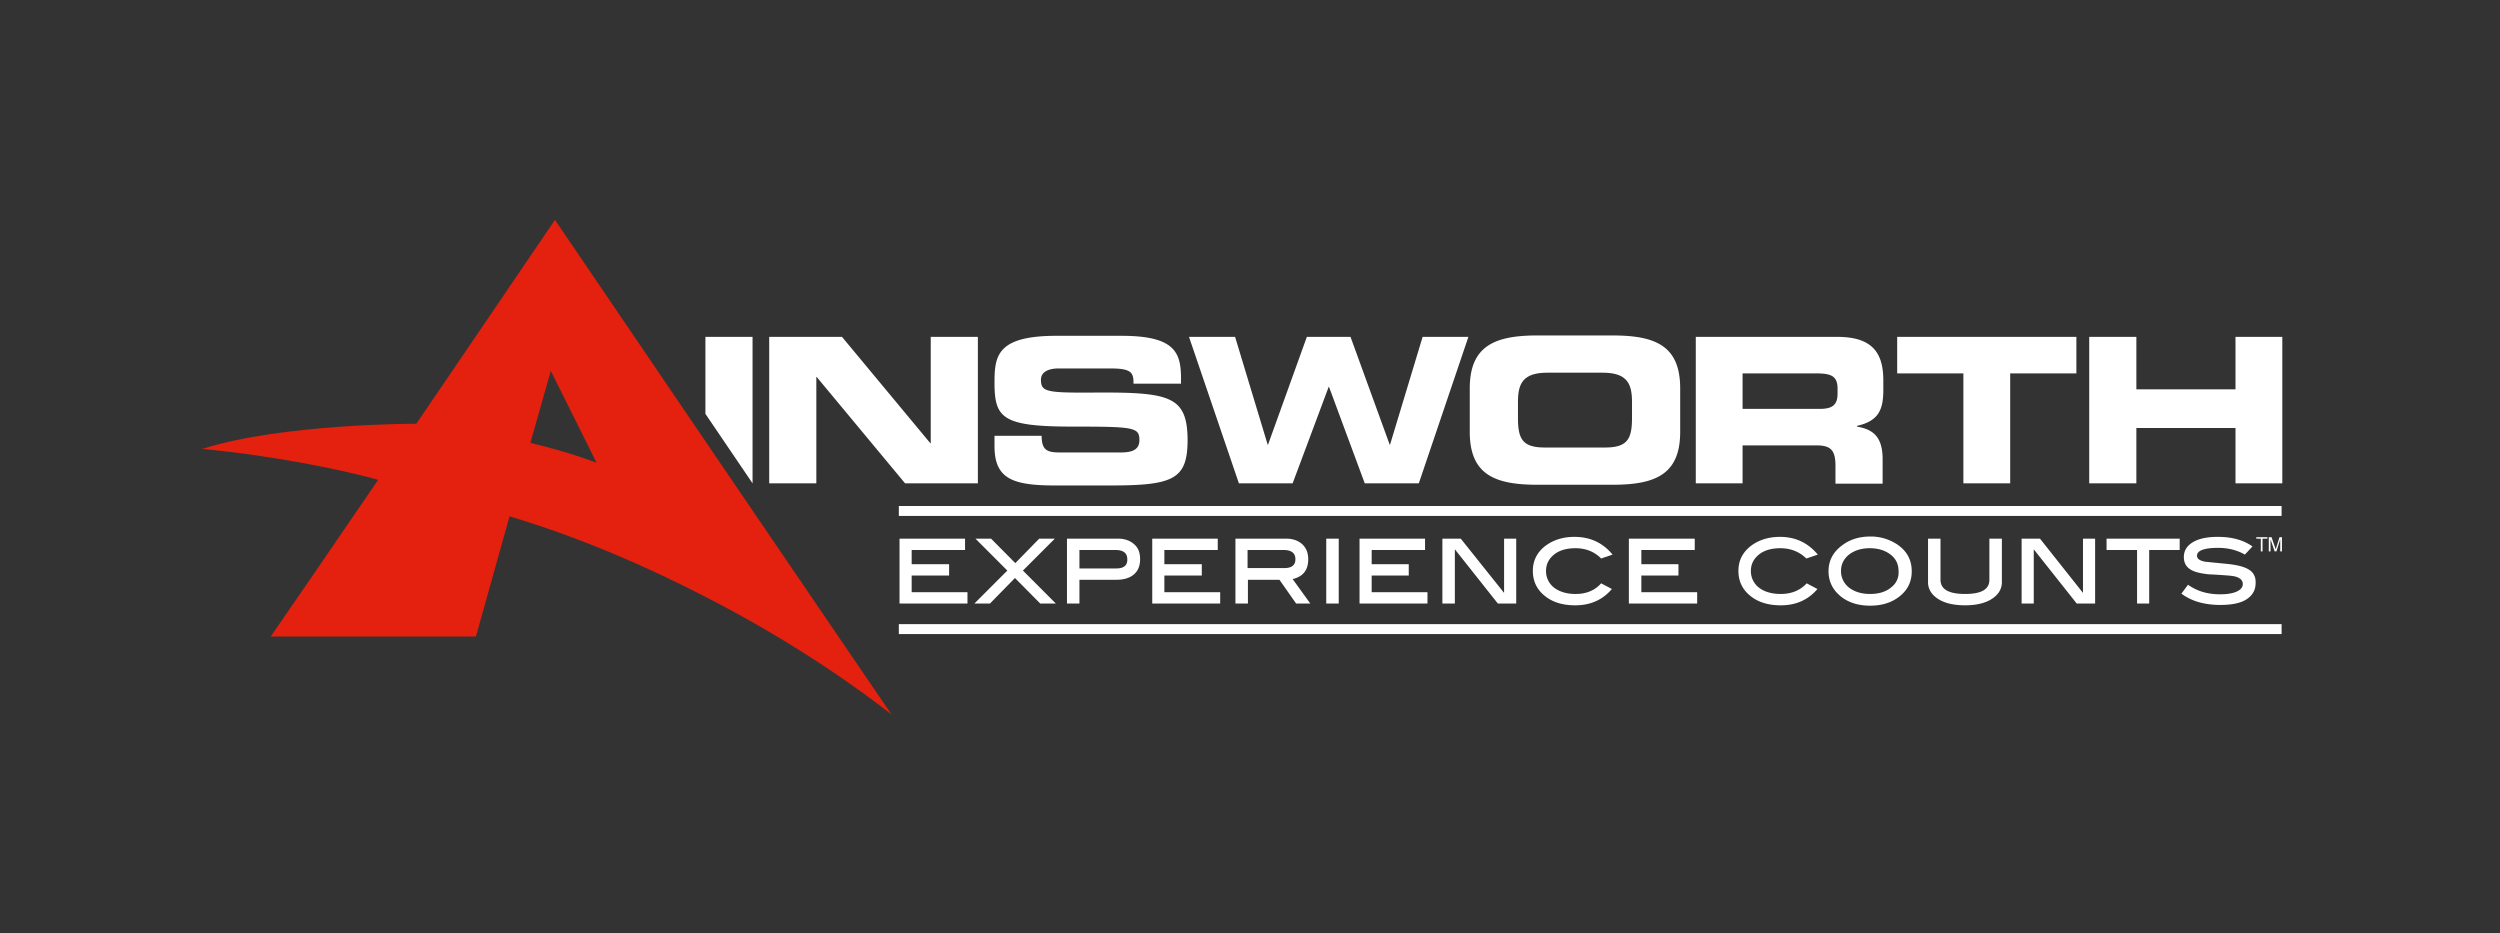
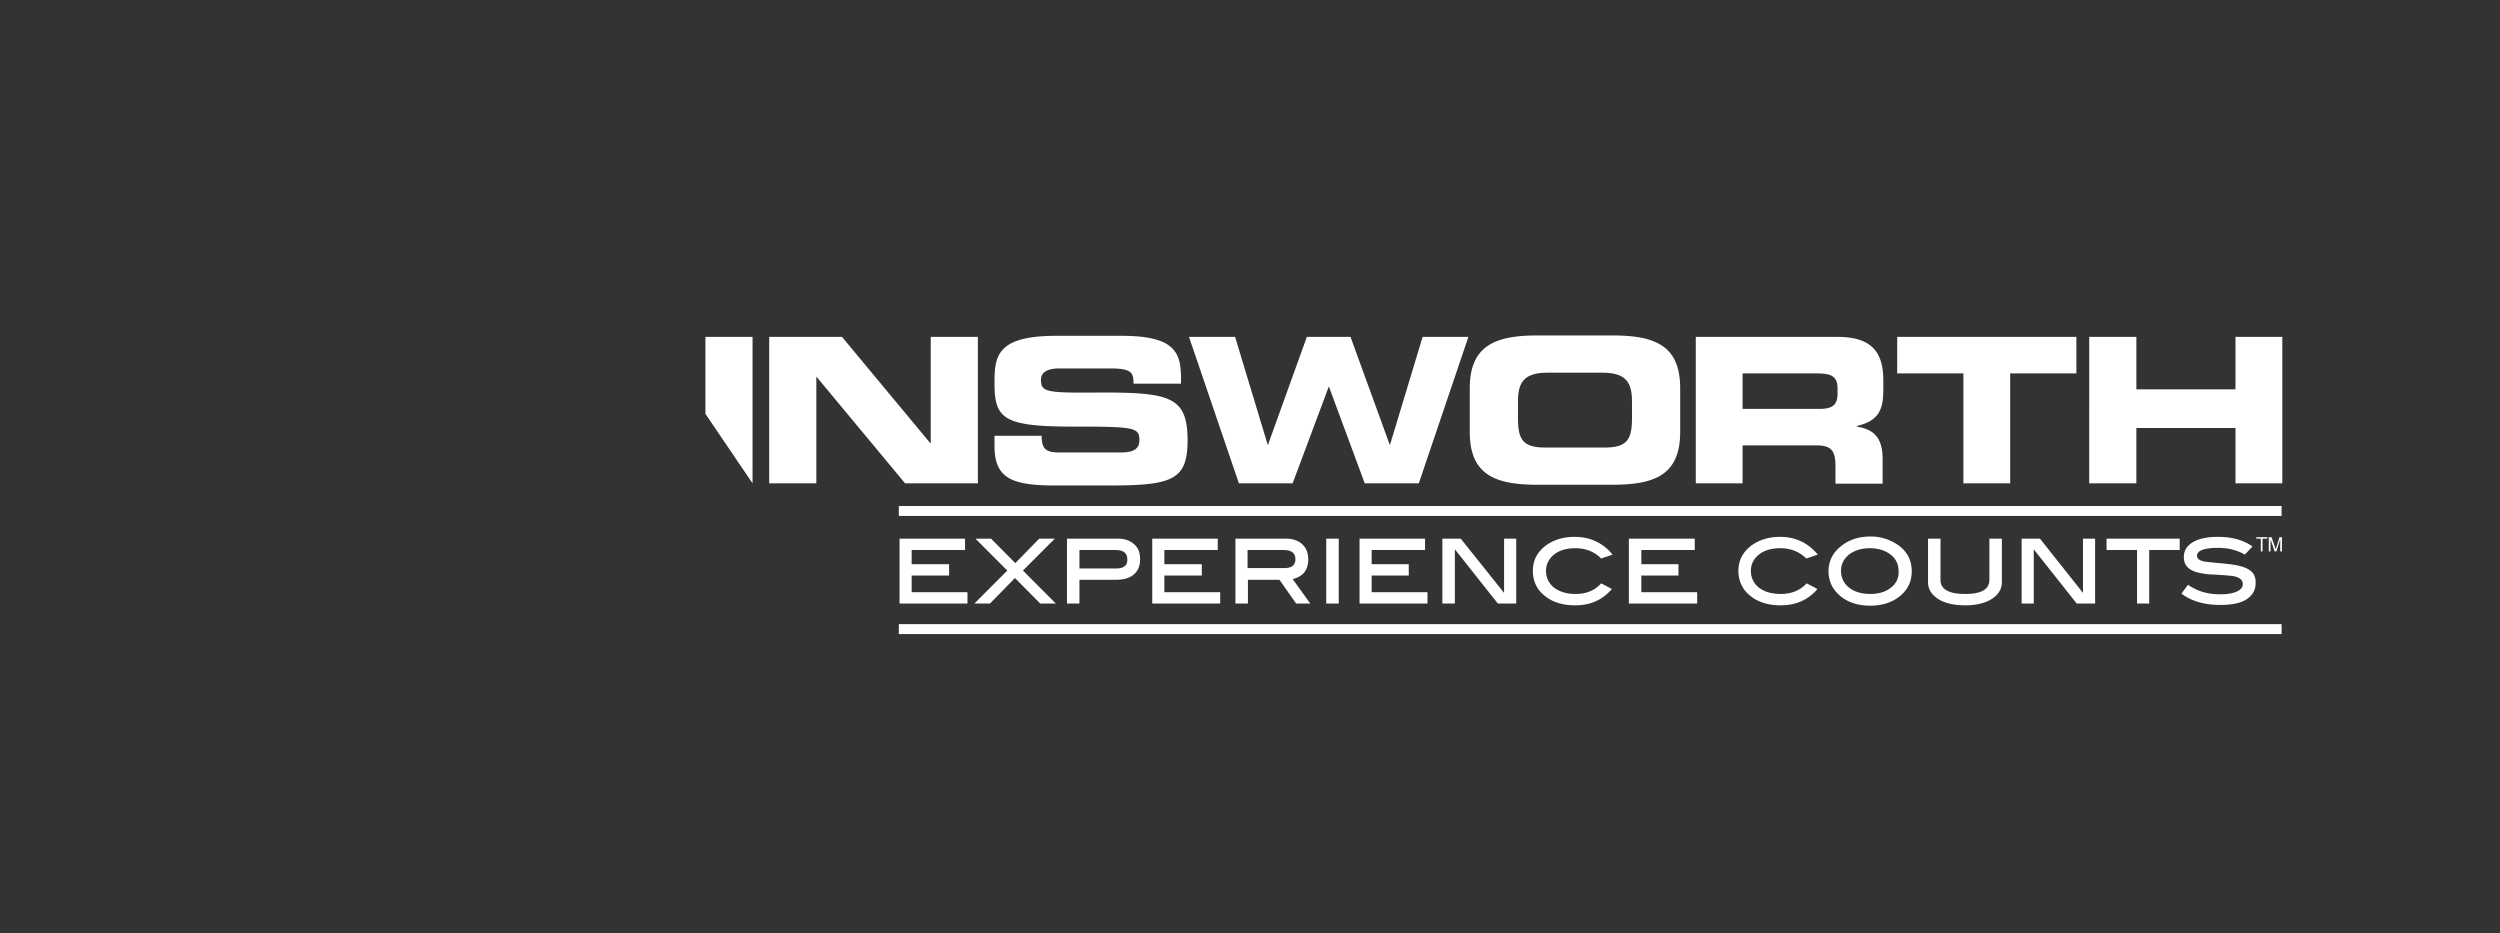
<svg xmlns="http://www.w3.org/2000/svg" fill="none" viewBox="0 0 150 56" id="providers--ainsworth">
  <rect x="0" y="0" width="150" height="56" fill="#333333" stroke="none" />
-   <path d="M53.493 42.872c-.27-.404-2.121-3.106-4.596-6.744-1.685-2.468-3.661-5.383-5.637-8.277-4.95-7.277-9.858-14.51-9.962-14.66-.208.32-8.32 12.234-8.32 12.234s-8.028-.02-12.854 1.511c2.31.213 4.451.553 6.199.872 2.64.49 4.367.98 4.367.98l-4.076 5.957-2.371 3.446h12.313l2.017-7.212c4.326 1.297 8.278 3.042 11.668 4.787 5.678 2.894 9.713 5.894 11.252 7.106zm-17.7-15.106s-1.539-.617-3.972-1.192l1.227-4.319 2.745 5.51z" fill="#E4200E" />
  <path d="M53.93 37.447h82.966v.595H53.93v-.595zm0-7.086h82.966v.596H53.93v-.596zM42.325 20.212v4.618L45.153 29v-8.788h-2.828zm13.519 0v6.384h-.021l-5.304-6.384h-4.367V29h2.828v-6.383h.021L54.305 29h4.367v-8.788h-2.828zm9.983 3.341c-3.016.021-3.37-.021-3.37-.766 0-.468.438-.68 1.062-.68h3.12c1.289 0 1.372.276 1.372.914h2.85v-.277c0-1.553-.313-2.595-3.557-2.595h-3.931c-3.557 0-3.702 1.212-3.702 2.808 0 2.15.478 2.639 4.721 2.639 3.64 0 3.973.042 3.973.808 0 .68-.603.745-1.207.745h-3.452c-.811 0-1.207-.064-1.207-1h-2.828v.617c0 1.915 1.019 2.361 3.598 2.361h3.41c3.745 0 4.577-.383 4.577-2.744-.021-2.596-1.04-2.851-5.429-2.83zm19.53-3.34l-1.955 6.468h-.02l-2.351-6.469h-2.62l-2.33 6.469h-.02l-1.956-6.469H71.34L74.334 29h3.224l2.163-5.788h.02L81.885 29h3.244l2.975-8.788h-2.746zm11.398-.086h-4.513c-2.538 0-4.056.617-4.056 3.17v2.618c0 2.574 1.518 3.17 4.055 3.17h4.514c2.537 0 4.056-.596 4.056-3.17v-2.617c0-2.575-1.519-3.17-4.056-3.17zm1.165 4.958c0 1.276-.292 1.766-1.623 1.766H92.7c-1.331 0-1.622-.49-1.622-1.766v-.958c0-1.085.27-1.765 1.768-1.765h3.307c1.476 0 1.768.66 1.768 1.765v.958zm15.079-1.702v-.553c0-1.575-.583-2.617-2.746-2.617h-8.506V29h2.807v-2.277h4.43c.874 0 1.144.298 1.144 1.234v1.064h2.829v-1.49c0-1.446-.707-1.787-1.539-1.935v-.043c1.31-.298 1.581-.979 1.581-2.17zm-2.746.234c0 .638-.27.915-1.04.915h-4.659v-2.128h4.41c.894 0 1.289.149 1.289.915v.298zm3.578-3.405v2.192h3.972V29h2.808v-6.596h3.972v-2.192h-10.752zm20.299 0v3.15h-5.948v-3.15h-2.829V29h2.829v-3.32h5.948V29h2.808v-8.788h-2.808zM54.7 35.532v-1h2.246v-.681H54.7V33h3.203v-.681h-3.931v3.893h4.076v-.68H54.7zm6.676-1.298l1.914-1.915h-.936l-1.435 1.468-1.456-1.468h-.936l1.913 1.915-1.975 1.978h.935l1.498-1.531 1.518 1.532h.936l-1.976-1.98zm6.677-1.575c-.23-.212-.562-.34-.957-.34h-3.078v3.893h.748v-1.425h2.205c.458 0 .811-.106 1.06-.32.25-.212.375-.51.375-.914 0-.383-.104-.68-.353-.894zm-1.061 1.447h-2.226V33h2.163c.479 0 .708.191.708.553.02.362-.208.553-.645.553zm2.87 1.426v-1h2.246v-.681h-2.246V33h3.203v-.681h-3.93v3.893h4.076v-.68h-3.349zm7.696-.787c.624-.15.936-.532.936-1.192 0-.383-.125-.68-.354-.894-.229-.212-.561-.34-.957-.34h-3.057v3.893h.749v-1.425h1.892l.999 1.425h.852l-1.06-1.468zm-2.704-.639V33h2.163c.478 0 .707.191.707.553 0 .362-.229.532-.666.532h-2.204v.021zm4.721-1.787h.749v3.893h-.749V32.32zm2.725 3.213v-1h2.225v-.681H82.3V33h3.203v-.681h-3.931v3.893h4.076v-.68H82.3zm7.945-3.213v3.255l-2.6-3.255h-1.102v3.893h.748v-3.255l2.58 3.255h1.102V32.32h-.728zm4.305 3.32c-.54 0-.977-.129-1.31-.384a1.25 1.25 0 01-.478-1c0-.404.166-.723.478-.979.312-.255.749-.383 1.29-.383.623 0 1.143.213 1.538.617l.687-.234c-.582-.702-1.331-1.064-2.288-1.064-.666 0-1.227.17-1.706.511-.54.404-.79.915-.79 1.532 0 .596.229 1.106.707 1.49.458.382 1.082.574 1.83.574.916 0 1.644-.32 2.205-.979L96.07 35c-.375.425-.895.638-1.519.638zm3.931-.107v-1h2.226v-.681h-2.226V33h3.203v-.681h-3.952v3.893h4.098v-.68h-3.349zm8.361.106c-.541 0-.977-.128-1.31-.383a1.25 1.25 0 01-.479-1c0-.404.167-.723.479-.979.312-.255.749-.383 1.289-.383.624 0 1.144.213 1.56.617l.687-.234c-.583-.702-1.331-1.064-2.267-1.064-.666 0-1.228.17-1.706.511-.541.404-.79.915-.79 1.532 0 .596.229 1.106.707 1.49.457.382 1.081.574 1.83.574.915 0 1.643-.32 2.205-.979l-.645-.34c-.395.425-.915.638-1.56.638zm7.072-2.915a2.847 2.847 0 00-1.685-.532c-.666 0-1.227.17-1.705.532-.541.404-.812.915-.812 1.553 0 .639.271 1.15.791 1.554.457.34 1.019.51 1.705.51.687 0 1.248-.17 1.706-.51.541-.405.79-.915.79-1.554 0-.66-.27-1.17-.79-1.553zm-.458 2.532c-.312.255-.728.383-1.248.383s-.936-.128-1.268-.383a1.25 1.25 0 01-.479-1c0-.404.167-.723.479-.979.332-.255.748-.383 1.247-.383.5 0 .916.128 1.248.383.333.256.479.596.479 1 .021.383-.125.724-.458.98zm5.907-2.936v2.468c0 .575-.478.851-1.456.851-.977 0-1.477-.276-1.477-.851v-2.468h-.748v2.617c0 .404.208.745.603 1s.936.383 1.622.383c.666 0 1.206-.128 1.602-.383.395-.255.603-.596.603-1v-2.617h-.749zm5.616 0v3.255L122.4 32.32h-1.103v3.893h.728v-3.255l2.579 3.255h1.103V32.32h-.728zm1.414 0v.68h1.83v3.213h.728V33h1.83v-.681h-4.388zm8.527 1.851c-.27-.17-.707-.277-1.331-.34-.436-.043-.873-.085-1.289-.128-.312-.064-.479-.17-.479-.362 0-.298.416-.468 1.269-.468.582 0 1.123.128 1.602.404l.457-.489c-.541-.383-1.227-.575-2.08-.575-.644 0-1.144.107-1.497.32-.354.213-.541.51-.541.893 0 .298.104.532.333.702.229.17.561.256 1.04.32.125.02.437.02.977.063.333.022.583.043.749.086.291.085.437.234.437.446 0 .192-.125.34-.354.447-.229.107-.561.17-.998.17-.77 0-1.394-.191-1.934-.574l-.396.532c.583.447 1.373.68 2.33.68.686 0 1.227-.106 1.581-.34.353-.234.54-.553.54-.957.021-.383-.124-.66-.416-.83zm.458-1.851h.27v.766h.104v-.766h.292v-.085h-.666v.085zm1.393-.085l-.228.723-.25-.723h-.166v.85h.104v-.722l.249.723h.104l.229-.724v.724h.104v-.851h-.146z" fill="#fff" />
</svg>